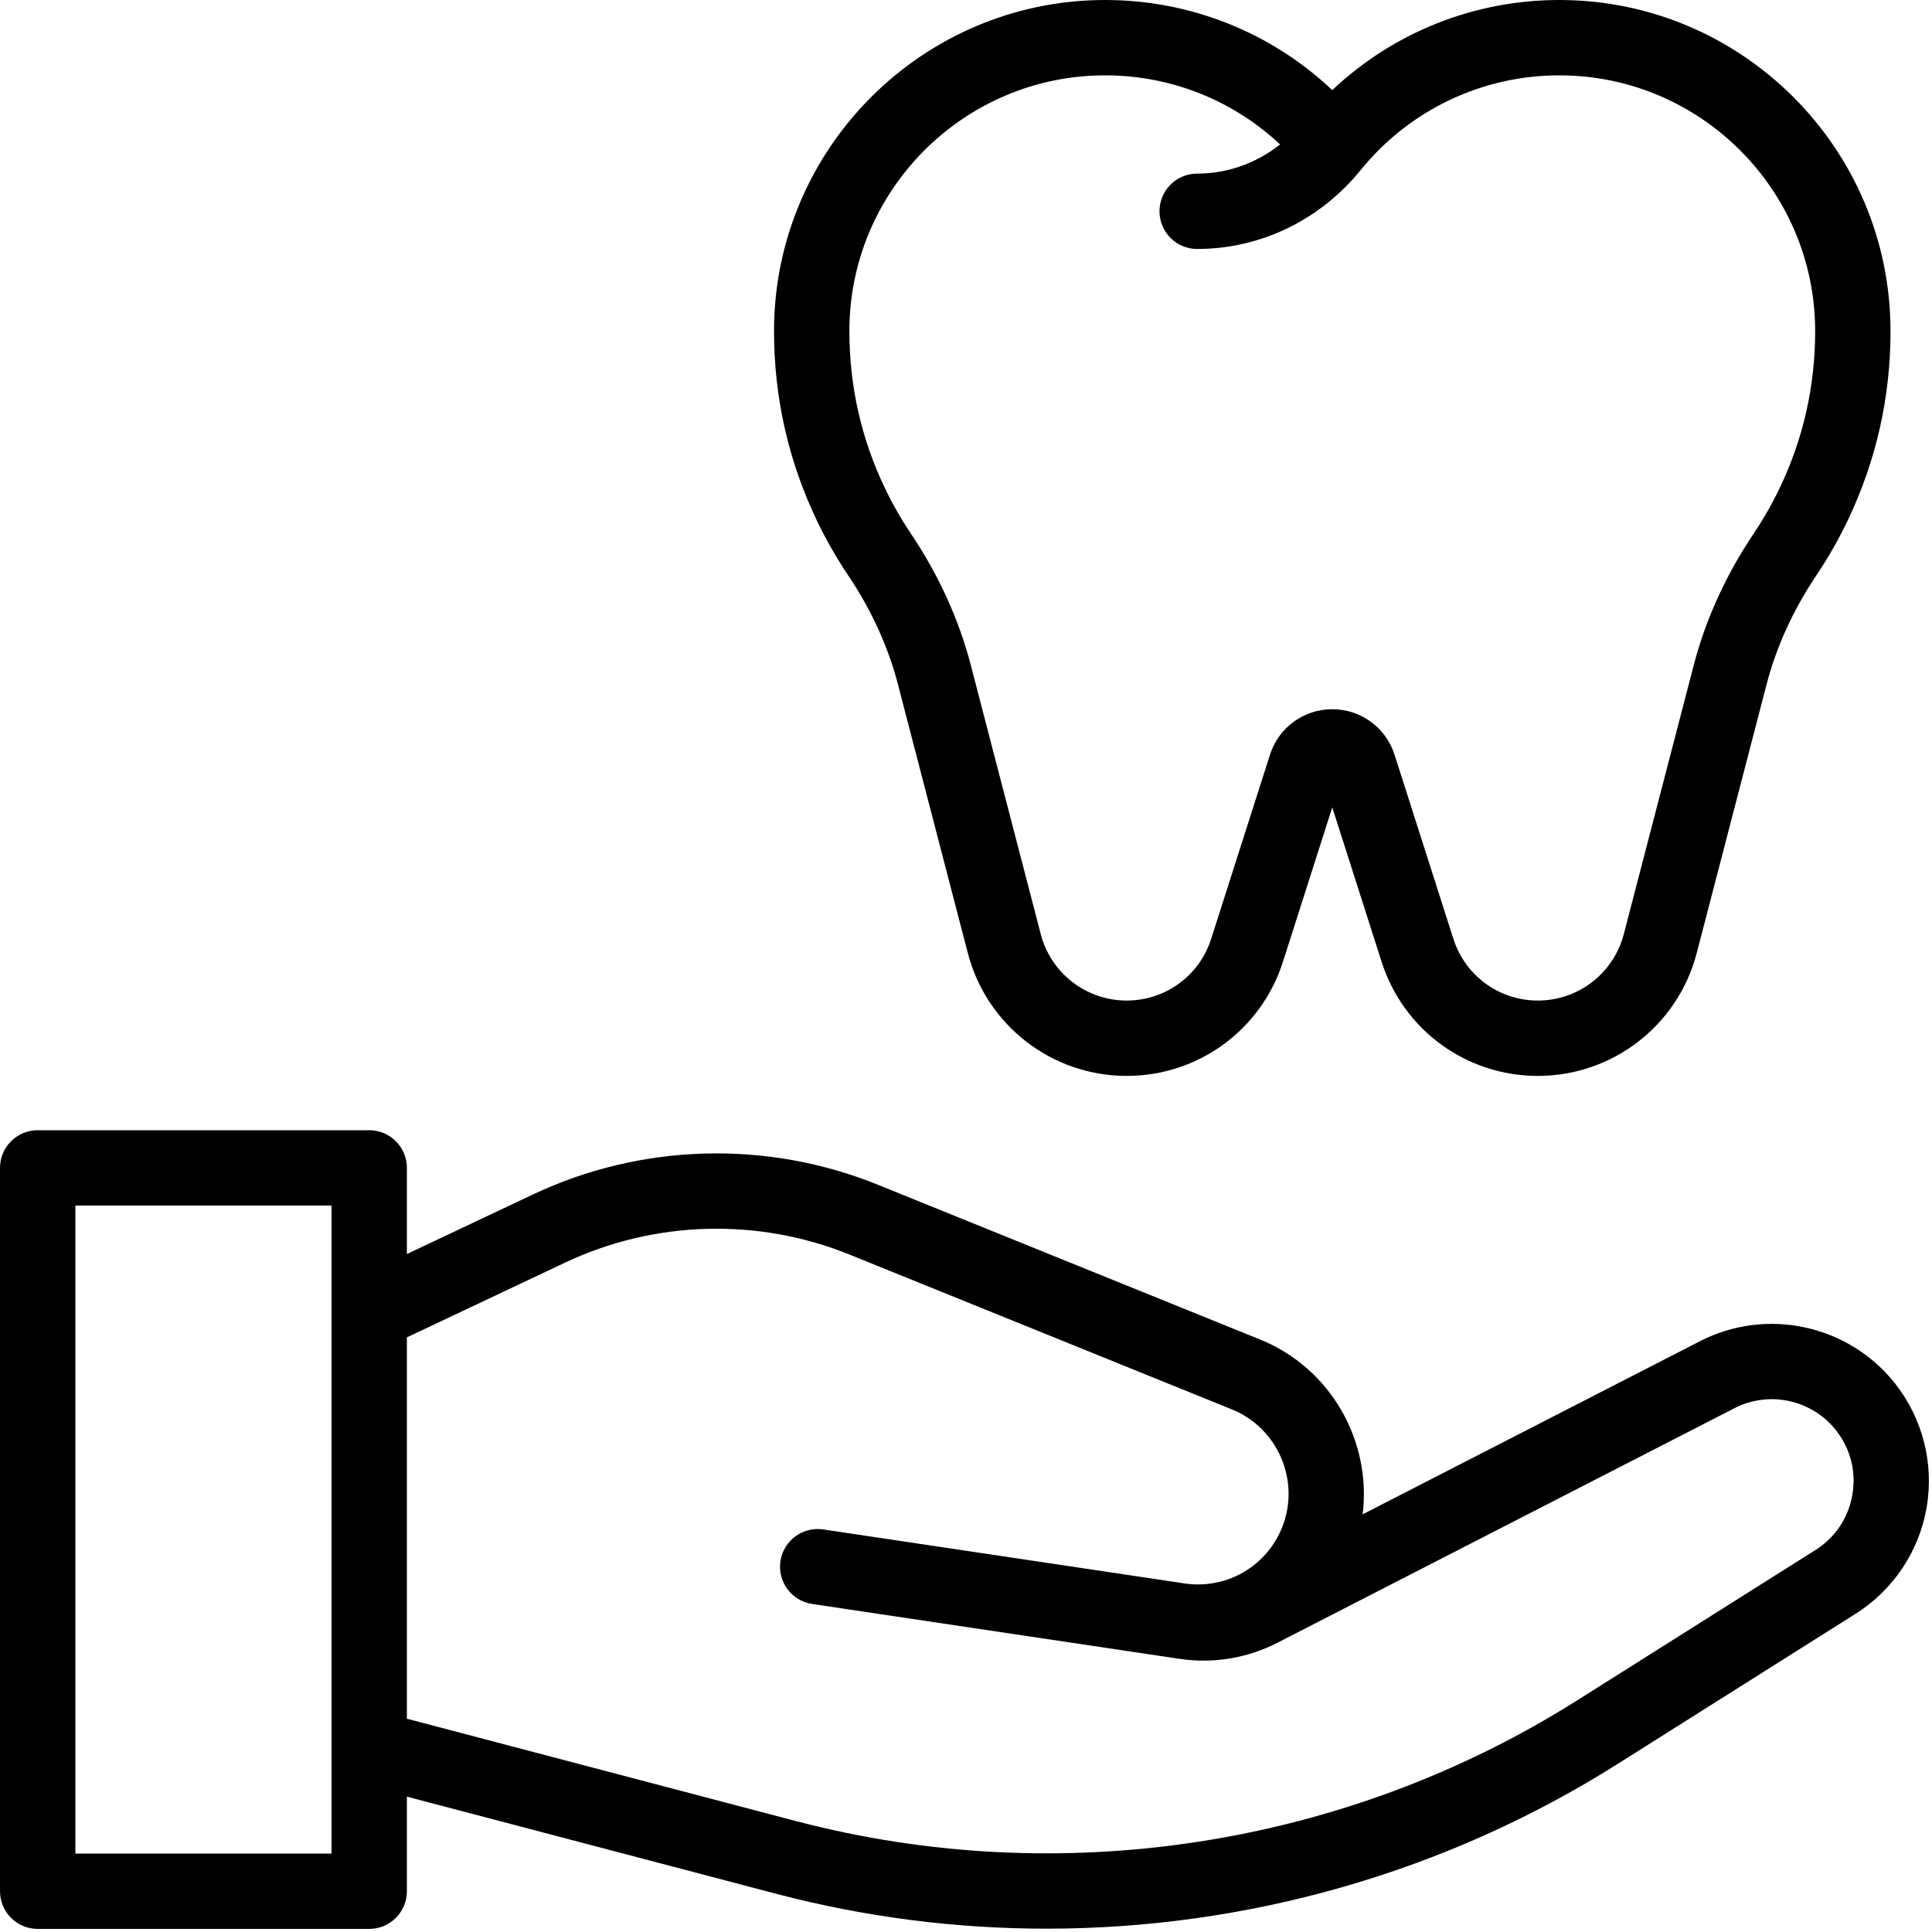
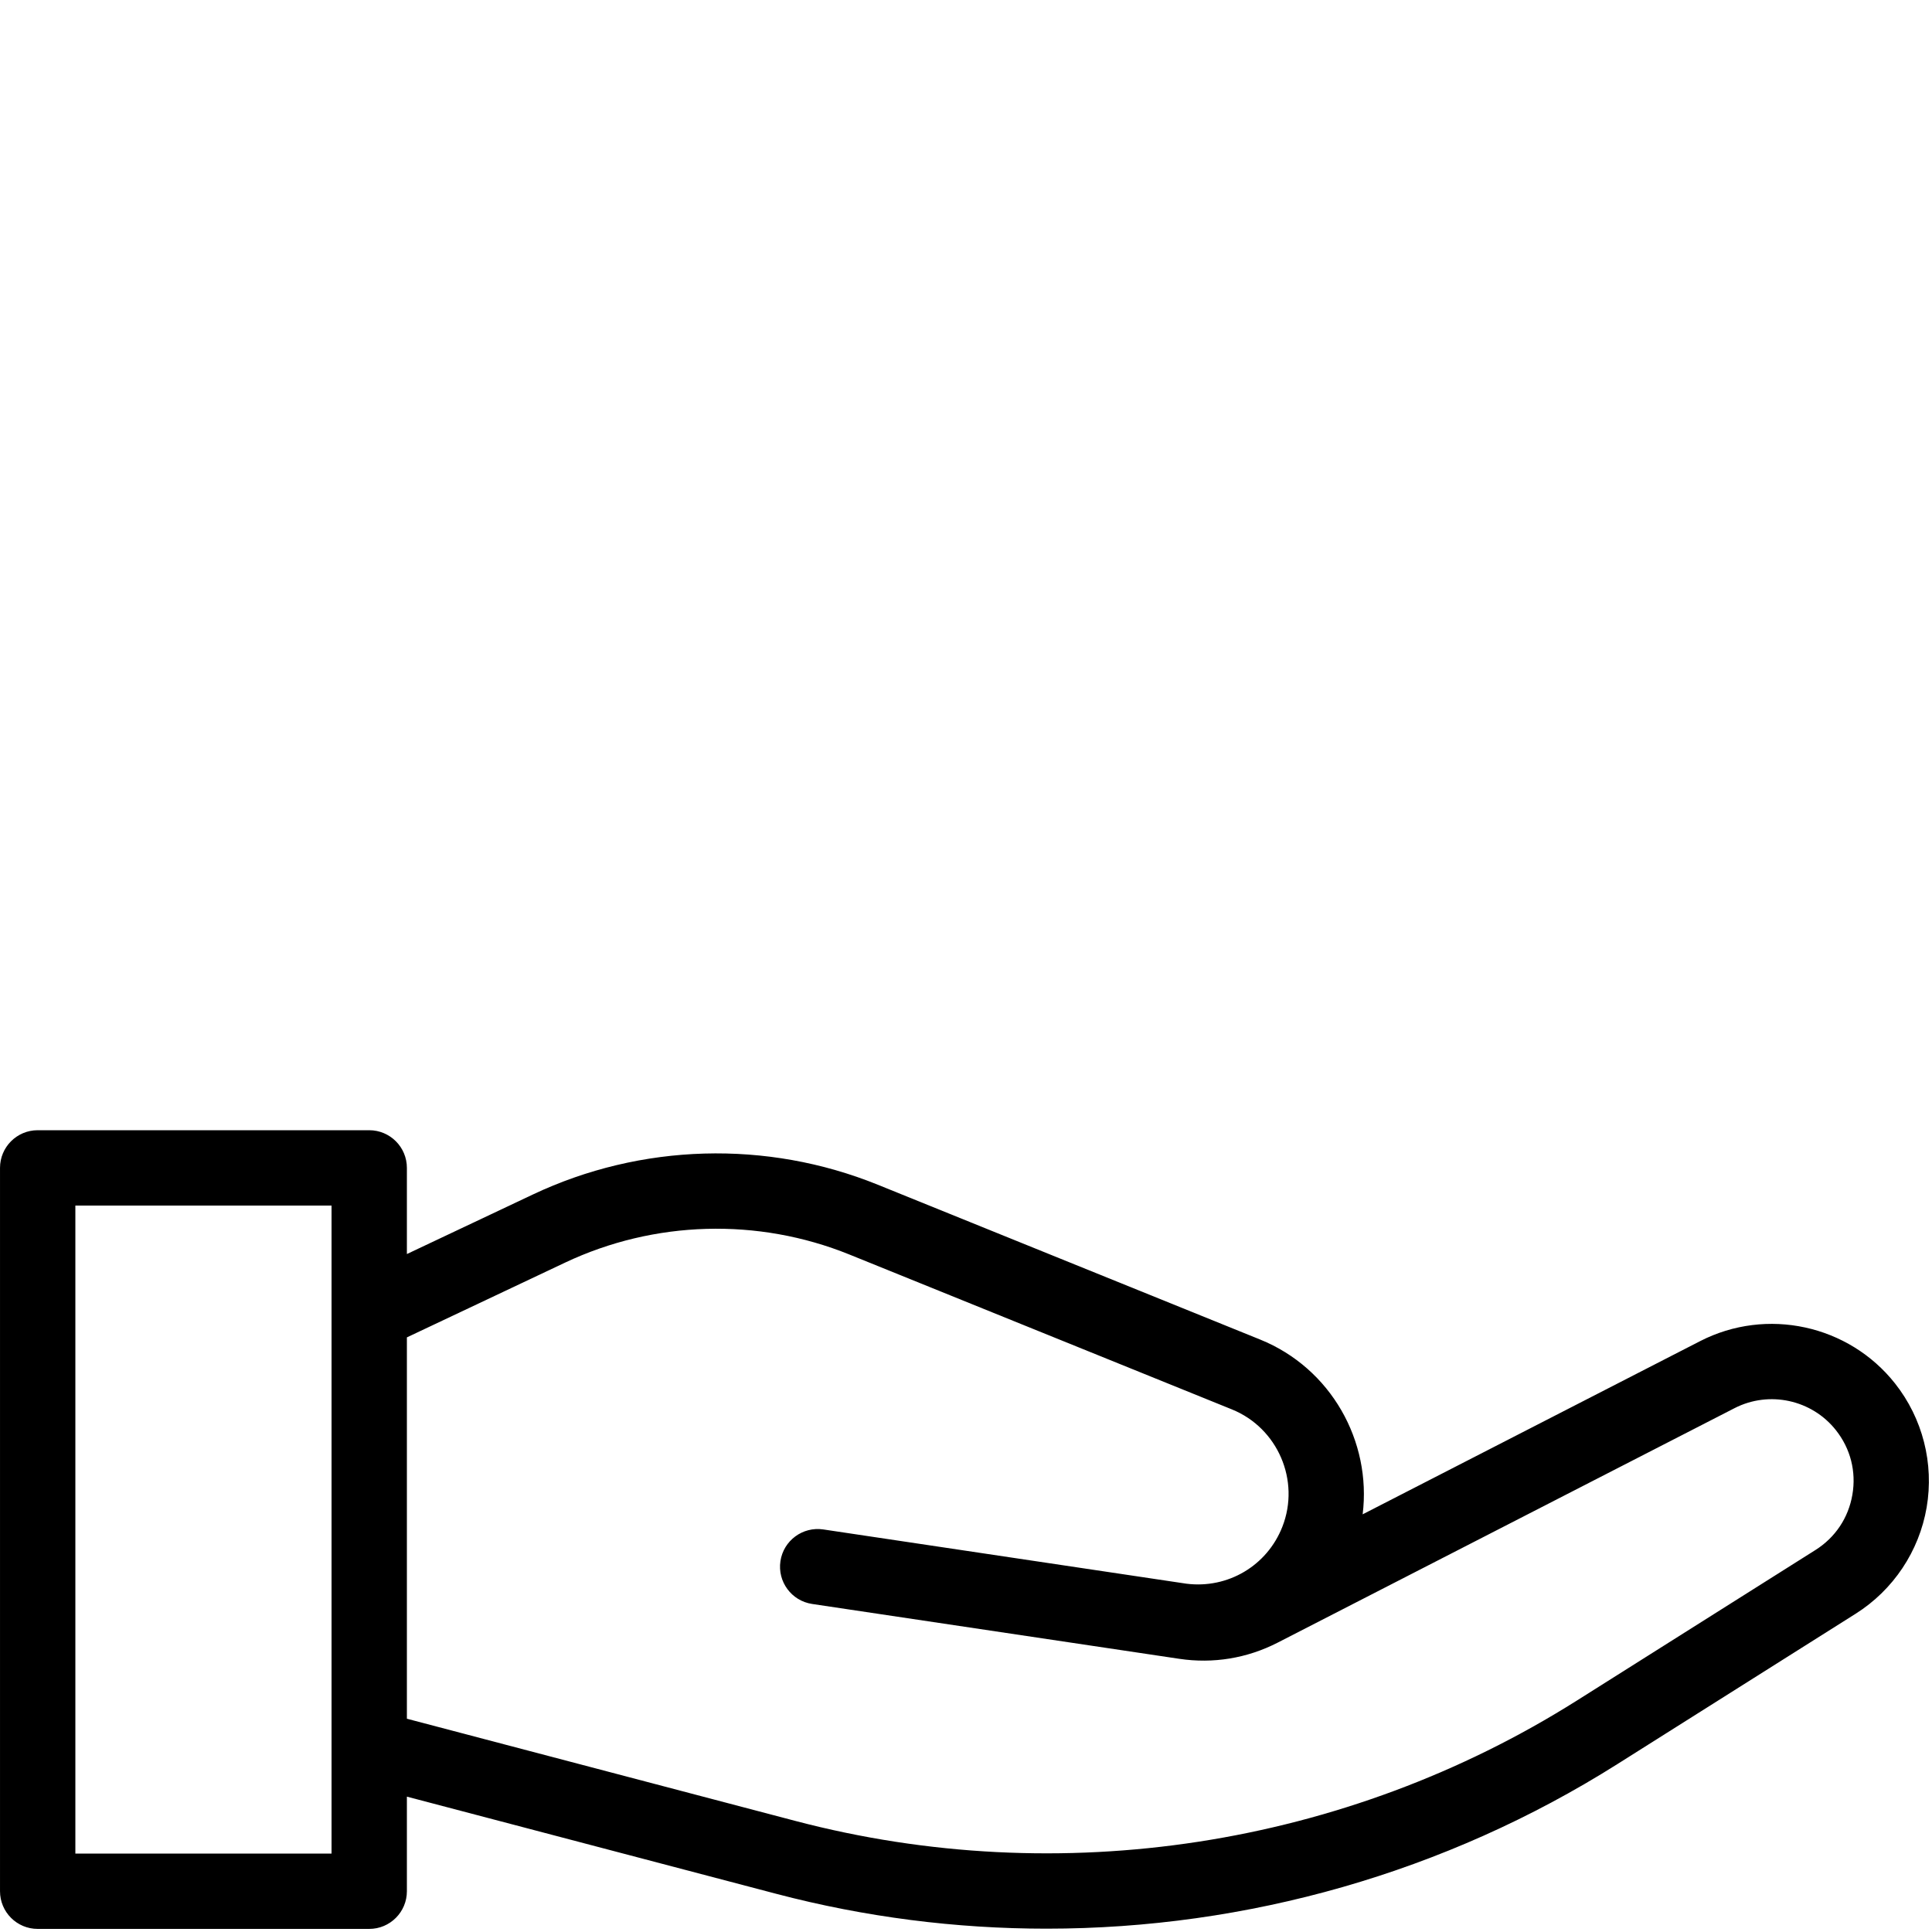
<svg xmlns="http://www.w3.org/2000/svg" width="100%" height="100%" viewBox="0 0 120 120" version="1.1" xml:space="preserve" style="fill-rule:evenodd;clip-rule:evenodd;stroke-linejoin:round;stroke-miterlimit:2;">
  <g transform="matrix(0.234,0,0,0.234,0,0)">
    <path d="M503.021,367.233C490.707,351.646 468.94,346.914 451.266,355.986L361.696,401.956C364.093,382.608 353.323,363.187 334.486,355.562L232.976,314.459C203.528,302.537 170.166,303.485 141.444,317.061L108.003,332.867L108.003,310C108.003,304.478 103.526,300 98.003,300L10.003,300C4.48,300 0.003,304.478 0.003,310L0.003,502C0.003,507.522 4.48,512 10.003,512L98.003,512C103.526,512 108.003,507.522 108.003,502L108.003,476.891L206.021,502.678C229.612,508.884 253.744,511.938 277.806,511.938C330.939,511.938 383.694,497.039 429.244,468.293L492.555,428.343C502.539,422.043 509.408,411.756 511.401,400.119C513.394,388.483 510.34,376.497 503.021,367.233ZM88.003,492L20.003,492L20.003,320L88.003,320L88.003,492ZM491.688,396.743C490.636,402.887 487.153,408.102 481.882,411.429L418.571,451.379C357.065,490.193 281.449,501.842 211.11,483.336L108.003,456.21L108.003,354.989L149.99,335.143C173.676,323.948 201.187,323.167 225.47,332.997L326.98,374.1C339.176,379.038 345.187,393.019 340.38,405.267C336.316,415.618 325.908,421.751 314.925,420.369L218.523,405.966C213.064,405.159 207.972,408.917 207.155,414.379C206.338,419.841 210.105,424.931 215.568,425.747L313.022,440.307C322.018,441.655 331.049,440.167 339.139,436.014L460.398,373.78C469.593,369.061 480.919,371.52 487.328,379.633C491.192,384.522 492.74,390.6 491.688,396.743Z" style="fill-rule:nonzero;" />
-     <path d="M225.15,152.747C231.302,161.915 235.74,171.633 238.339,181.63L256.895,252.99C261.886,272.181 279.22,285.585 299.049,285.585C318.076,285.585 334.749,273.407 340.539,255.283L353.631,214.304L366.722,255.283C372.513,273.408 389.186,285.585 408.212,285.585C428.042,285.585 445.376,272.182 450.366,252.99L468.922,181.63C471.522,171.632 475.959,161.915 482.111,152.747C485.228,148.101 488.03,143.194 490.439,138.162C497.982,122.403 501.808,105.492 501.808,87.9C501.808,39.431 462.376,0 413.908,0C391.276,0 369.855,8.602 353.631,23.918C337.407,8.602 315.985,0 293.353,0C244.885,0 205.453,39.432 205.453,87.9C205.453,105.493 209.278,122.404 216.821,138.162C219.231,143.195 222.033,148.103 225.15,152.747ZM293.353,20C310.768,20 327.258,26.597 339.777,38.346C333.492,43.33 325.8,46.083 317.767,46.083C312.244,46.083 307.767,50.561 307.767,56.083C307.767,61.605 312.244,66.083 317.767,66.083C334.663,66.083 350.548,58.354 361.341,44.923C374.307,29.103 393.483,20 413.909,20C451.349,20 481.809,50.46 481.809,87.9C481.809,102.48 478.643,116.485 472.4,129.527C470.406,133.692 468.087,137.756 465.505,141.602C458.096,152.642 452.734,164.416 449.567,176.596L431.011,247.956C428.312,258.335 418.937,265.584 408.213,265.584C397.923,265.584 388.906,258.998 385.775,249.196L370.163,200.327C367.856,193.105 361.213,188.254 353.632,188.254C346.051,188.254 339.408,193.106 337.101,200.327L321.489,249.196C318.358,258.998 309.341,265.584 299.051,265.584C288.327,265.584 278.952,258.335 276.253,247.956L257.697,176.596C254.53,164.416 249.167,152.642 241.758,141.602C239.177,137.755 236.857,133.693 234.863,129.527C228.62,116.486 225.455,102.48 225.455,87.9C225.453,50.46 255.913,20 293.353,20Z" style="fill-rule:nonzero;" />
  </g>
</svg>